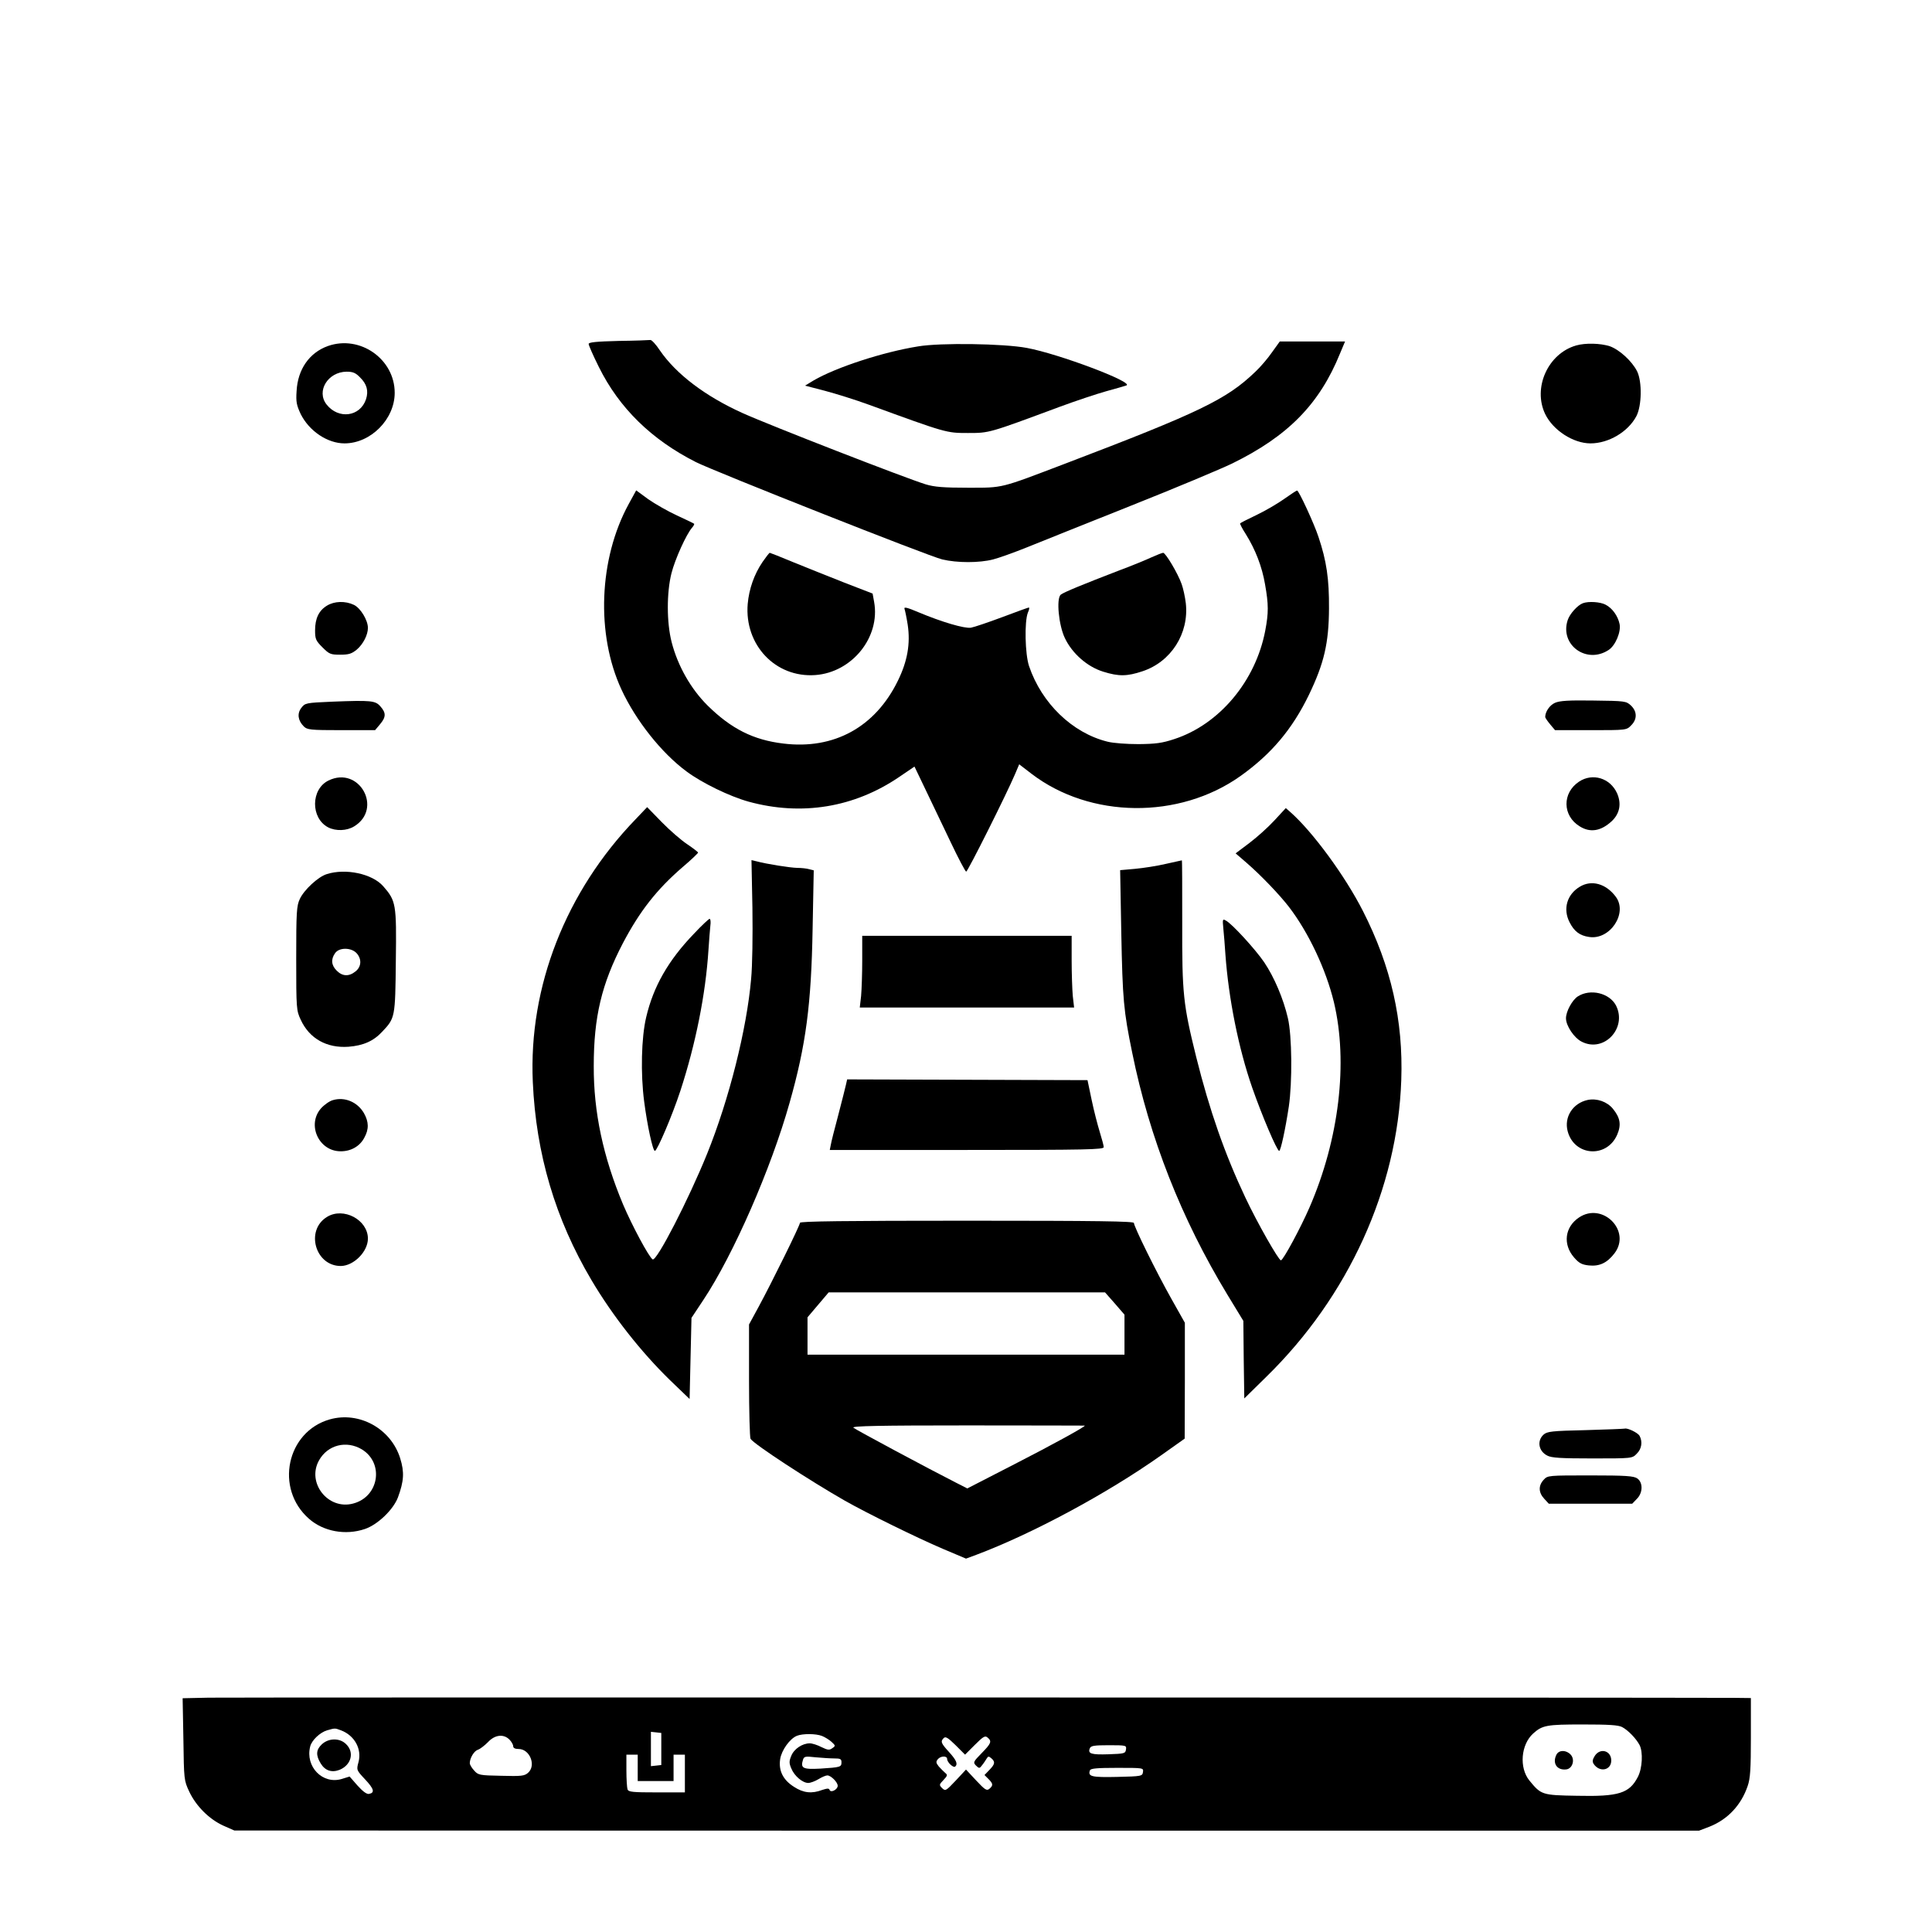
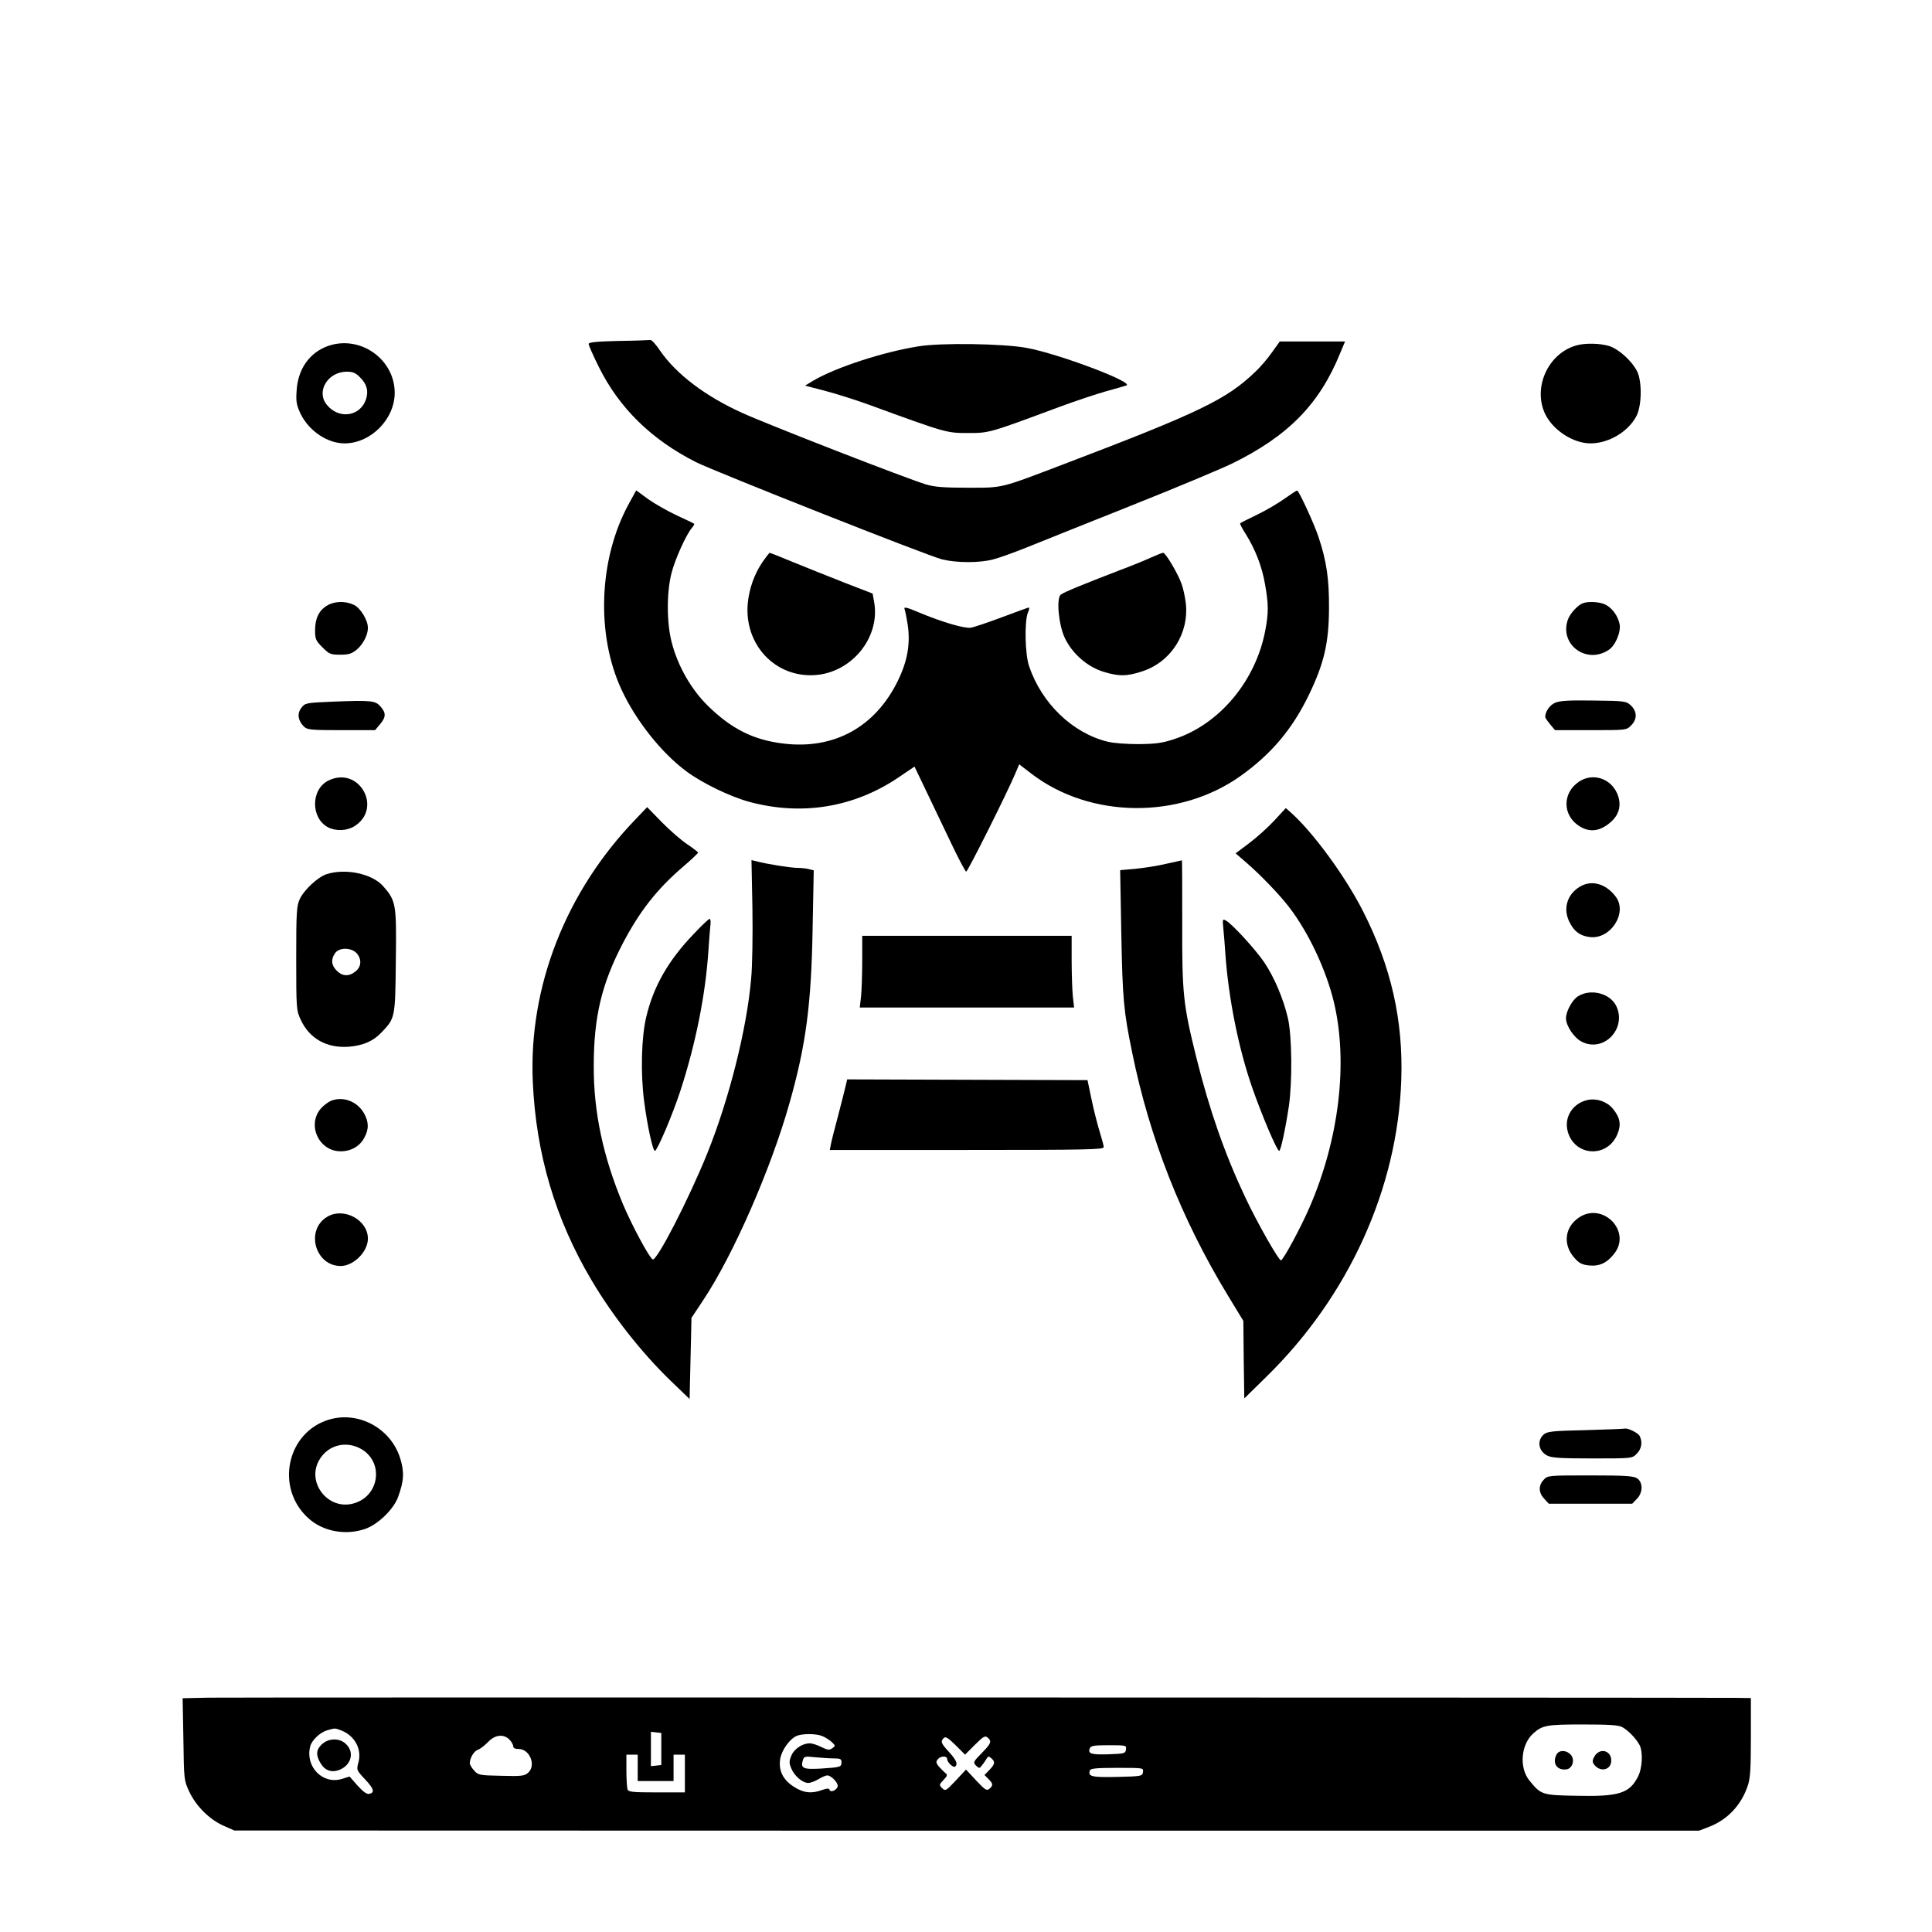
<svg xmlns="http://www.w3.org/2000/svg" version="1.0" width="1024pt" height="1024pt" viewBox="0 0 1024 1024" preserveAspectRatio="xMidYMid meet">
  <g transform="translate(0,1024) scale(0.1,-0.1)" fill="#000000" stroke="none">
    <path d="M3278 8433 c-118 -3 -158 -7 -158 -16 0 -7 24 -62 54 -122 108 -218 279 -385 514 -504 97 -49 1239 -501 1306 -516 79 -19 197 -19 270 0 31 8 112 37 179 64 67 27 316 127 552 221 237 94 477 195 535 223 298 146 464 316 573 585 l26 62 -173 0 -173 0 -41 -57 c-22 -32 -62 -79 -89 -104 -152 -146 -295 -215 -1009 -487 -347 -132 -324 -127 -514 -127 -129 0 -178 4 -224 18 -107 33 -820 310 -971 378 -197 89 -351 206 -437 331 -21 32 -44 57 -51 56 -7 -1 -83 -4 -169 -5z" />
    <path d="M1738 8406 c-98 -35 -160 -123 -166 -239 -4 -57 0 -75 22 -122 45 -90 142 -155 232 -155 139 0 266 128 266 268 0 179 -184 308 -354 248z m170 -166 c37 -36 46 -72 32 -116 -31 -93 -146 -108 -209 -28 -56 71 7 173 106 174 33 0 48 -6 71 -30z" />
    <path d="M4866 8404 c-187 -30 -434 -111 -553 -180 l-46 -28 104 -27 c57 -15 163 -48 234 -74 411 -150 411 -150 525 -150 115 0 110 -1 487 139 84 31 195 68 245 82 51 14 100 28 108 31 44 16 -359 168 -528 199 -123 23 -458 28 -576 8z" />
    <path d="M8354 8409 c-150 -43 -231 -225 -164 -364 42 -86 149 -155 240 -155 96 0 199 61 243 144 29 55 31 183 4 238 -27 54 -94 115 -145 133 -50 16 -129 18 -178 4z" />
    <path d="M3332 7568 c-158 -289 -174 -690 -38 -983 76 -164 212 -336 345 -434 82 -61 228 -132 329 -160 281 -77 560 -31 798 131 l81 55 58 -121 c32 -66 92 -192 133 -278 41 -87 79 -158 83 -158 8 0 213 409 259 517 l22 52 65 -50 c311 -238 783 -243 1108 -12 164 117 274 248 362 429 81 168 106 275 107 459 1 157 -13 252 -56 380 -23 70 -104 245 -113 245 -4 0 -34 -20 -68 -44 -35 -25 -100 -63 -146 -85 -46 -22 -86 -42 -88 -45 -2 -2 11 -28 30 -57 51 -82 86 -172 102 -266 19 -107 19 -151 1 -246 -51 -267 -243 -496 -481 -574 -66 -22 -100 -26 -190 -27 -62 0 -134 5 -165 13 -186 46 -349 203 -416 401 -21 63 -25 235 -6 283 7 15 9 27 5 27 -3 0 -67 -23 -141 -51 -75 -28 -149 -53 -166 -56 -35 -5 -154 30 -278 82 -59 25 -78 30 -74 18 3 -8 11 -46 17 -84 15 -100 -1 -193 -52 -297 -120 -246 -339 -366 -607 -333 -159 19 -276 78 -401 201 -89 88 -159 211 -191 336 -27 104 -27 263 -1 366 19 75 79 207 109 241 8 9 13 19 11 21 -2 2 -43 22 -91 44 -48 22 -116 61 -152 86 l-64 47 -40 -73z" />
    <path d="M4042 7262 c-45 -66 -72 -144 -79 -223 -18 -217 147 -392 358 -377 195 14 346 201 312 388 l-8 44 -150 58 c-83 33 -204 81 -270 108 -67 28 -123 50 -125 50 -3 0 -20 -22 -38 -48z" />
    <path d="M6103 7286 c-28 -13 -105 -45 -170 -69 -190 -73 -295 -116 -311 -129 -24 -21 -11 -161 22 -230 39 -82 119 -152 203 -178 83 -26 127 -25 208 2 152 50 248 201 230 361 -4 34 -14 79 -22 101 -19 55 -85 166 -98 166 -5 0 -33 -11 -62 -24z" />
    <path d="M1733 7030 c-43 -26 -63 -68 -63 -131 0 -46 4 -55 39 -90 36 -36 43 -39 94 -39 46 0 61 5 88 27 34 29 59 78 59 115 0 41 -39 105 -74 122 -46 22 -104 20 -143 -4z" />
    <path d="M8390 7043 c-28 -10 -70 -56 -81 -90 -43 -131 100 -235 217 -158 36 23 67 97 58 138 -9 43 -39 84 -74 102 -28 15 -90 19 -120 8z" />
    <path d="M1761 6521 c-141 -6 -144 -7 -164 -33 -23 -30 -18 -67 13 -98 18 -18 34 -20 199 -20 l179 0 26 31 c32 38 33 60 3 94 -27 32 -49 34 -256 26z" />
    <path d="M8242 6515 c-28 -12 -52 -47 -52 -75 0 -5 12 -22 26 -39 l26 -31 189 0 c188 0 190 0 214 25 33 32 33 74 -1 106 -25 23 -31 24 -197 26 -132 2 -180 -1 -205 -12z" />
    <path d="M1741 6103 c-94 -46 -95 -199 -2 -248 41 -21 99 -19 138 5 154 94 27 323 -136 243z" />
    <path d="M8369 6097 c-90 -60 -88 -181 4 -237 56 -35 113 -25 170 28 42 40 52 92 28 147 -36 81 -130 110 -202 62z" />
    <path d="M3369 5898 c-370 -383 -568 -888 -545 -1393 17 -381 119 -726 311 -1050 113 -191 264 -382 416 -530 l104 -100 5 215 5 215 63 95 c160 241 359 697 457 1045 87 307 115 522 122 921 l6 311 -24 6 c-13 4 -42 7 -64 7 -38 1 -160 20 -216 35 l-26 6 5 -253 c2 -145 0 -306 -7 -378 -23 -264 -116 -635 -233 -925 -98 -242 -268 -573 -289 -560 -20 13 -108 177 -157 292 -105 251 -156 488 -155 733 0 260 42 435 154 650 90 171 180 286 318 405 45 38 81 73 81 76 0 3 -26 23 -57 44 -32 21 -93 74 -135 117 l-78 80 -61 -64z" />
    <path d="M6755 5892 c-33 -36 -93 -90 -133 -120 l-73 -55 58 -50 c74 -64 173 -167 224 -233 104 -135 197 -332 239 -506 76 -319 28 -726 -130 -1089 -46 -106 -139 -279 -151 -279 -12 0 -126 200 -189 334 -109 231 -189 460 -260 744 -69 279 -75 334 -74 710 0 182 0 332 -2 332 -1 0 -40 -9 -86 -19 -46 -11 -119 -22 -162 -26 l-79 -7 6 -331 c7 -356 12 -413 58 -637 92 -452 260 -879 505 -1283 l84 -138 2 -205 3 -206 116 114 c437 427 696 998 716 1573 11 317 -54 603 -203 896 -95 187 -267 421 -385 525 l-24 21 -60 -65z" />
    <path d="M1732 5607 c-46 -14 -121 -84 -143 -132 -17 -36 -19 -70 -19 -315 0 -267 1 -276 24 -325 46 -100 138 -151 253 -143 78 6 133 30 179 80 68 72 69 75 72 375 4 303 1 318 -67 396 -58 66 -199 96 -299 64z m158 -419 c28 -31 26 -72 -6 -97 -35 -28 -69 -26 -99 4 -29 28 -32 61 -9 93 21 31 85 31 114 0z" />
    <path d="M8373 5540 c-68 -41 -90 -118 -54 -188 24 -48 54 -71 103 -78 111 -18 207 126 142 213 -52 70 -129 91 -191 53z" />
    <path d="M3678 5291 c-136 -141 -215 -280 -253 -442 -26 -109 -30 -300 -11 -446 17 -131 46 -263 57 -263 12 0 92 187 135 318 81 248 134 512 149 747 3 50 8 107 10 128 3 20 1 37 -4 37 -4 0 -42 -35 -83 -79z" />
    <path d="M6484 5318 c3 -29 8 -91 11 -138 17 -233 69 -495 142 -705 51 -146 131 -335 143 -335 8 0 33 116 51 235 19 130 17 376 -5 469 -24 103 -72 216 -125 295 -46 68 -172 206 -204 222 -17 10 -18 7 -13 -43z" />
    <path d="M4570 5151 c0 -70 -3 -156 -6 -190 l-7 -61 568 0 568 0 -7 61 c-3 34 -6 120 -6 190 l0 129 -555 0 -555 0 0 -129z" />
    <path d="M8363 4959 c-30 -19 -63 -80 -63 -116 0 -40 43 -104 83 -124 118 -61 243 72 182 192 -35 66 -136 90 -202 48z" />
    <path d="M4484 4492 c-3 -15 -22 -88 -41 -162 -20 -74 -38 -146 -40 -160 l-5 -25 726 0 c639 0 726 2 726 15 0 8 -10 44 -21 80 -11 36 -31 112 -43 170 l-22 105 -637 2 -637 2 -6 -27z" />
    <path d="M1764 4409 c-18 -5 -46 -25 -63 -44 -75 -86 -12 -226 103 -227 55 -1 103 26 127 72 25 45 24 84 -2 130 -34 59 -102 88 -165 69z" />
    <path d="M8415 4410 c-79 -17 -126 -91 -106 -166 35 -132 207 -144 262 -19 23 53 17 90 -22 138 -31 38 -85 57 -134 47z" />
    <path d="M1733 3790 c-116 -71 -62 -261 74 -260 68 1 143 76 143 145 0 100 -130 169 -217 115z" />
    <path d="M8369 3787 c-75 -50 -87 -142 -26 -212 26 -30 41 -38 78 -42 56 -6 97 13 136 64 91 119 -63 274 -188 190z" />
-     <path d="M4240 3759 c0 -14 -149 -316 -220 -447 l-50 -92 0 -298 c0 -163 4 -302 8 -308 18 -29 316 -223 500 -328 120 -68 381 -196 519 -255 l123 -52 54 20 c296 111 694 325 978 526 l127 90 1 307 0 307 -72 128 c-81 144 -198 382 -198 401 0 9 -184 12 -885 12 -645 0 -885 -3 -885 -11z m1669 -428 l51 -59 0 -106 0 -106 -840 0 -840 0 0 99 0 99 56 66 56 66 733 0 732 0 52 -59z m-159 -647 c0 -7 -171 -101 -374 -205 l-249 -128 -61 31 c-144 73 -532 281 -543 291 -9 9 137 12 607 12 341 0 620 -1 620 -1z" />
    <path d="M1748 2717 c-229 -65 -293 -367 -110 -527 76 -67 193 -89 296 -54 68 23 150 102 175 167 32 87 35 134 12 208 -49 157 -217 250 -373 206z m170 -159 c119 -73 91 -251 -46 -287 -133 -36 -248 110 -181 229 46 82 145 107 227 58z" />
    <path d="M8404 2660 c-180 -4 -204 -7 -223 -24 -36 -33 -26 -88 20 -111 22 -12 73 -15 239 -15 211 0 211 0 235 25 26 25 32 63 15 95 -9 16 -64 43 -79 38 -3 -1 -97 -5 -207 -8z" />
    <path d="M8182 2397 c-29 -31 -28 -68 3 -101 l24 -26 221 0 221 0 24 25 c33 32 34 87 3 109 -19 13 -60 16 -248 16 -224 0 -227 0 -248 -23z" />
    <path d="M1107 1242 l-139 -3 4 -217 c3 -214 3 -218 31 -278 36 -76 104 -145 180 -180 l59 -26 3881 -1 3882 0 55 21 c97 38 169 115 203 216 14 40 17 91 17 258 l0 208 -87 1 c-368 2 -7978 3 -8086 1z m7491 -156 c32 -17 74 -61 92 -95 19 -37 15 -123 -9 -169 -45 -87 -101 -105 -323 -100 -185 3 -190 5 -252 81 -55 68 -45 190 20 249 49 44 72 48 262 48 138 0 190 -3 210 -14z m-6791 -17 c72 -27 112 -99 93 -169 -11 -41 -11 -42 35 -91 47 -50 53 -71 21 -77 -12 -3 -34 14 -61 44 l-42 48 -42 -13 c-101 -30 -194 65 -167 172 8 33 52 75 90 86 42 12 41 12 73 0z m1698 -99 l0 -85 -27 -3 -28 -3 0 91 0 91 28 -3 27 -3 0 -85z m852 69 c15 -6 38 -20 50 -31 22 -20 22 -22 4 -34 -15 -11 -24 -10 -57 6 -21 11 -49 20 -62 20 -39 0 -83 -29 -98 -66 -12 -29 -12 -39 0 -67 16 -40 60 -77 90 -77 11 0 36 9 54 20 18 11 39 20 47 20 19 0 55 -36 55 -55 0 -20 -37 -39 -43 -22 -3 9 -11 9 -39 0 -55 -21 -100 -16 -149 16 -59 37 -83 86 -74 147 7 47 51 109 89 124 30 12 100 12 133 -1z m-1657 -19 c11 -11 20 -27 20 -35 0 -10 10 -15 29 -15 59 0 94 -87 50 -126 -19 -17 -35 -19 -143 -16 -115 2 -122 4 -143 28 -13 14 -23 31 -23 39 0 27 23 65 43 71 12 4 35 22 53 40 37 40 83 45 114 14z m2467 -28 c44 44 54 50 67 39 24 -20 20 -31 -31 -83 -45 -46 -46 -49 -30 -66 17 -16 19 -16 33 3 9 11 19 27 24 35 7 12 11 12 24 1 22 -19 20 -31 -10 -62 l-26 -27 21 -21 c25 -25 26 -34 5 -52 -14 -12 -23 -6 -70 44 l-54 58 -54 -58 c-52 -55 -55 -57 -72 -41 -17 17 -17 19 7 44 21 22 22 27 9 37 -8 7 -23 22 -34 34 -15 19 -16 25 -6 38 15 19 50 20 50 2 0 -18 34 -49 43 -40 15 14 5 35 -33 77 -43 47 -46 56 -28 74 10 10 23 1 63 -38 l50 -50 52 52z m801 -24 c-3 -22 -8 -23 -92 -26 -92 -3 -111 3 -100 31 5 14 22 17 101 17 92 0 94 -1 91 -22z m-2588 -98 l0 -70 95 0 95 0 0 70 0 70 30 0 30 0 0 -100 0 -100 -149 0 c-127 0 -150 2 -155 16 -3 9 -6 54 -6 100 l0 84 30 0 30 0 0 -70z m1041 50 c33 0 39 -3 39 -20 0 -26 -5 -27 -112 -34 -93 -5 -106 2 -92 47 6 18 12 19 67 13 33 -3 77 -6 98 -6z m1637 -72 c-3 -22 -7 -23 -137 -26 -136 -3 -156 2 -144 35 4 10 37 13 145 13 139 0 139 0 136 -22z" />
    <path d="M8250 941 c-24 -46 2 -86 53 -79 32 5 46 52 22 78 -23 25 -61 26 -75 1z" />
    <path d="M8453 934 c-12 -19 -14 -30 -7 -42 31 -48 94 -36 94 17 0 52 -58 69 -87 25z" />
    <path d="M1706 995 c-31 -29 -33 -58 -6 -102 23 -38 59 -50 101 -33 61 26 78 92 34 135 -33 34 -92 34 -129 0z" />
  </g>
</svg>